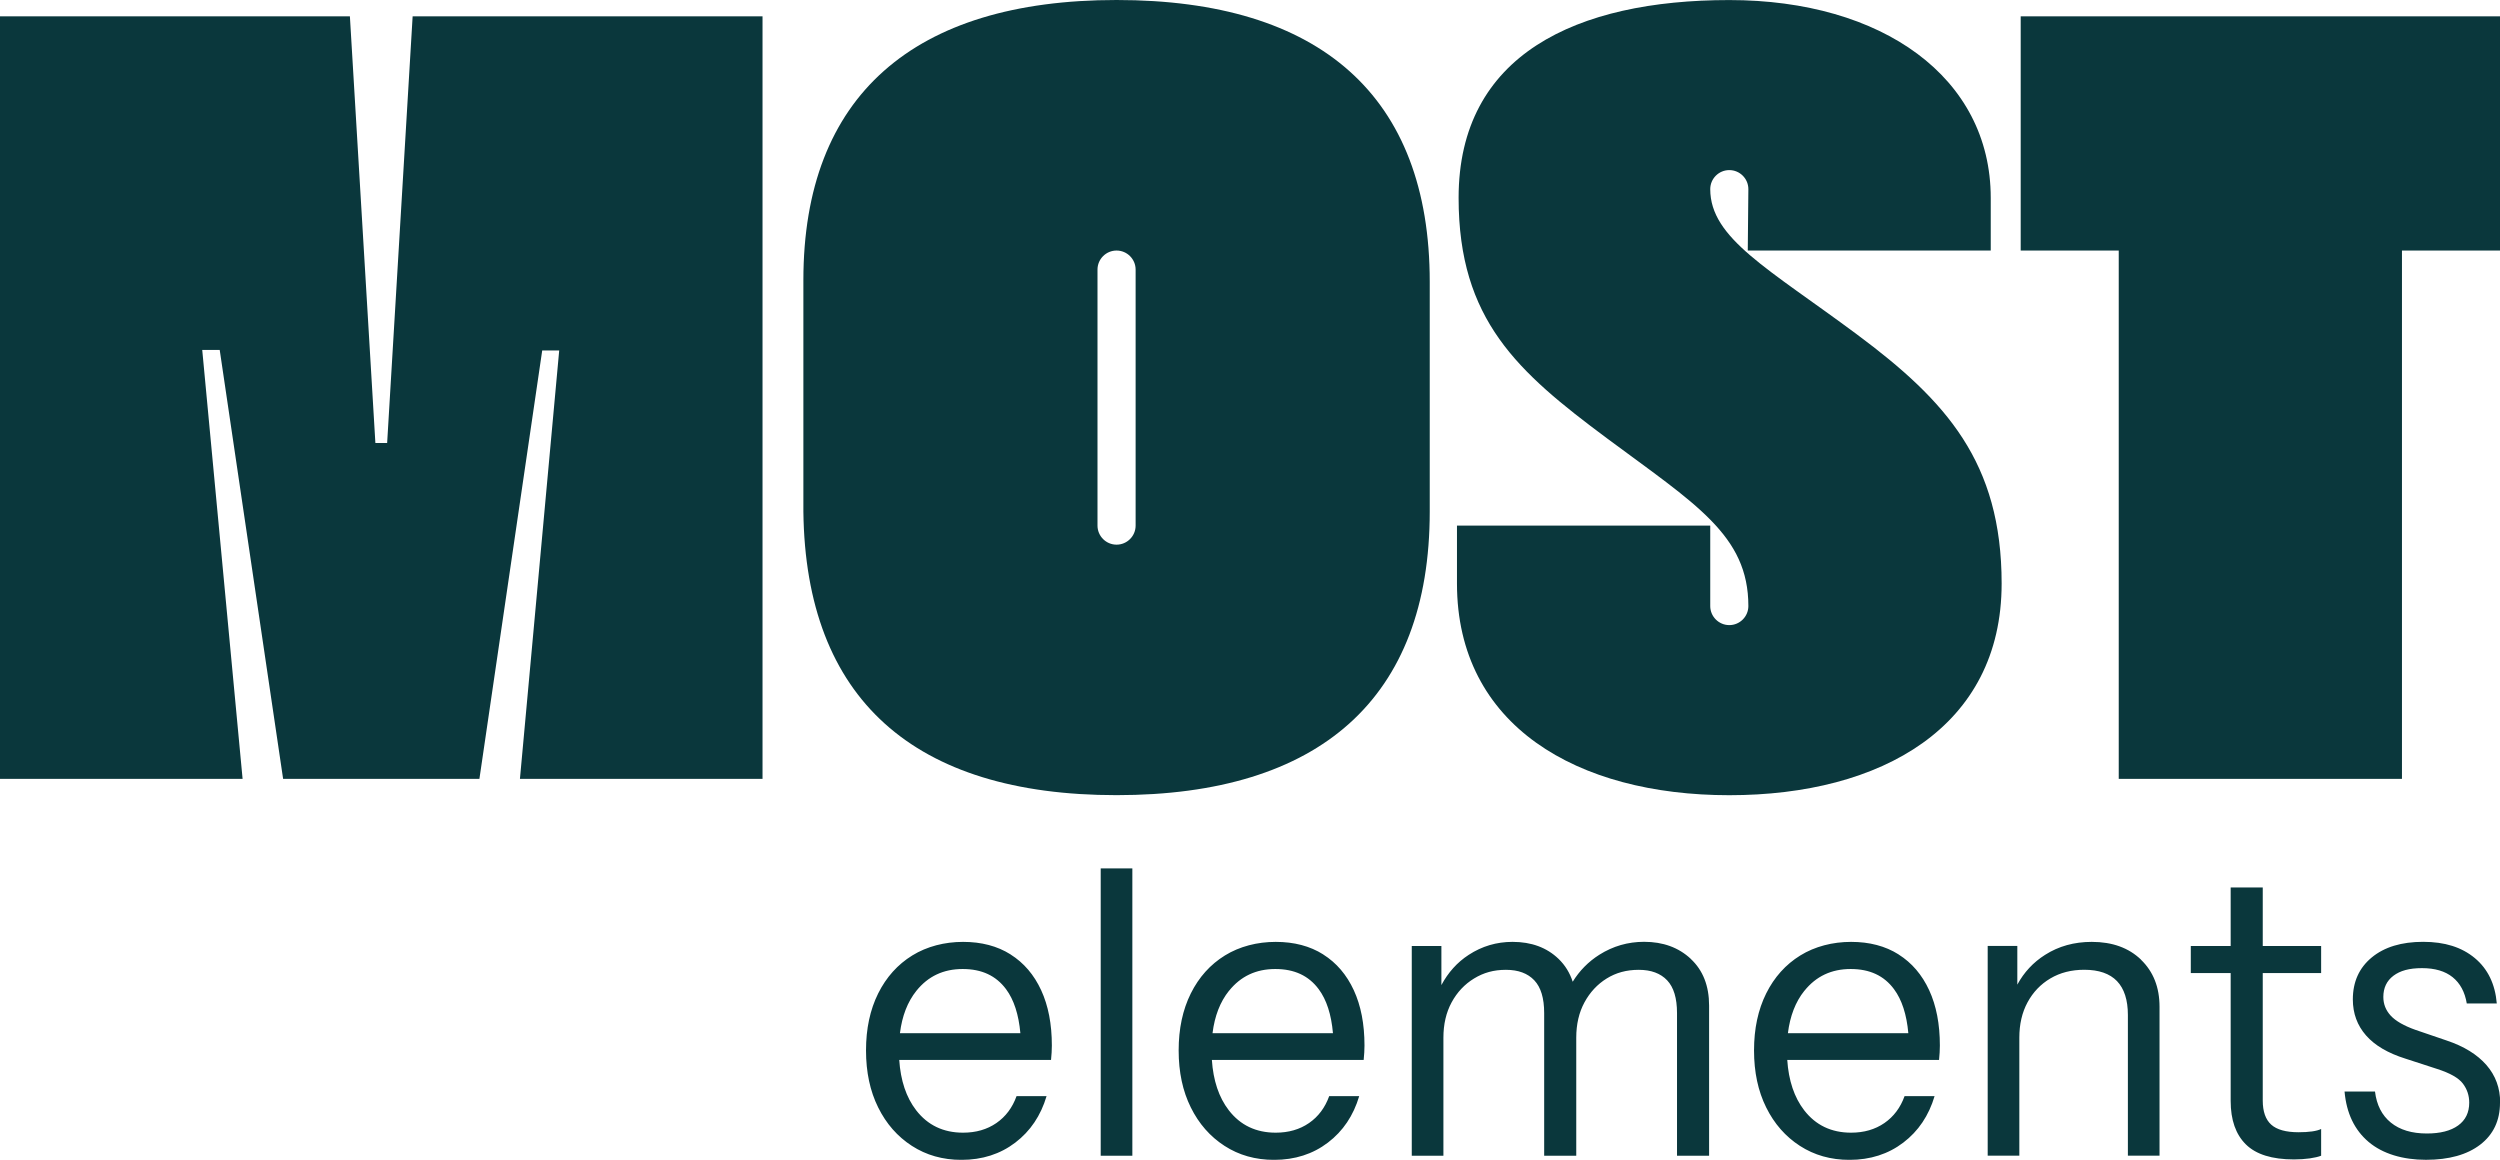
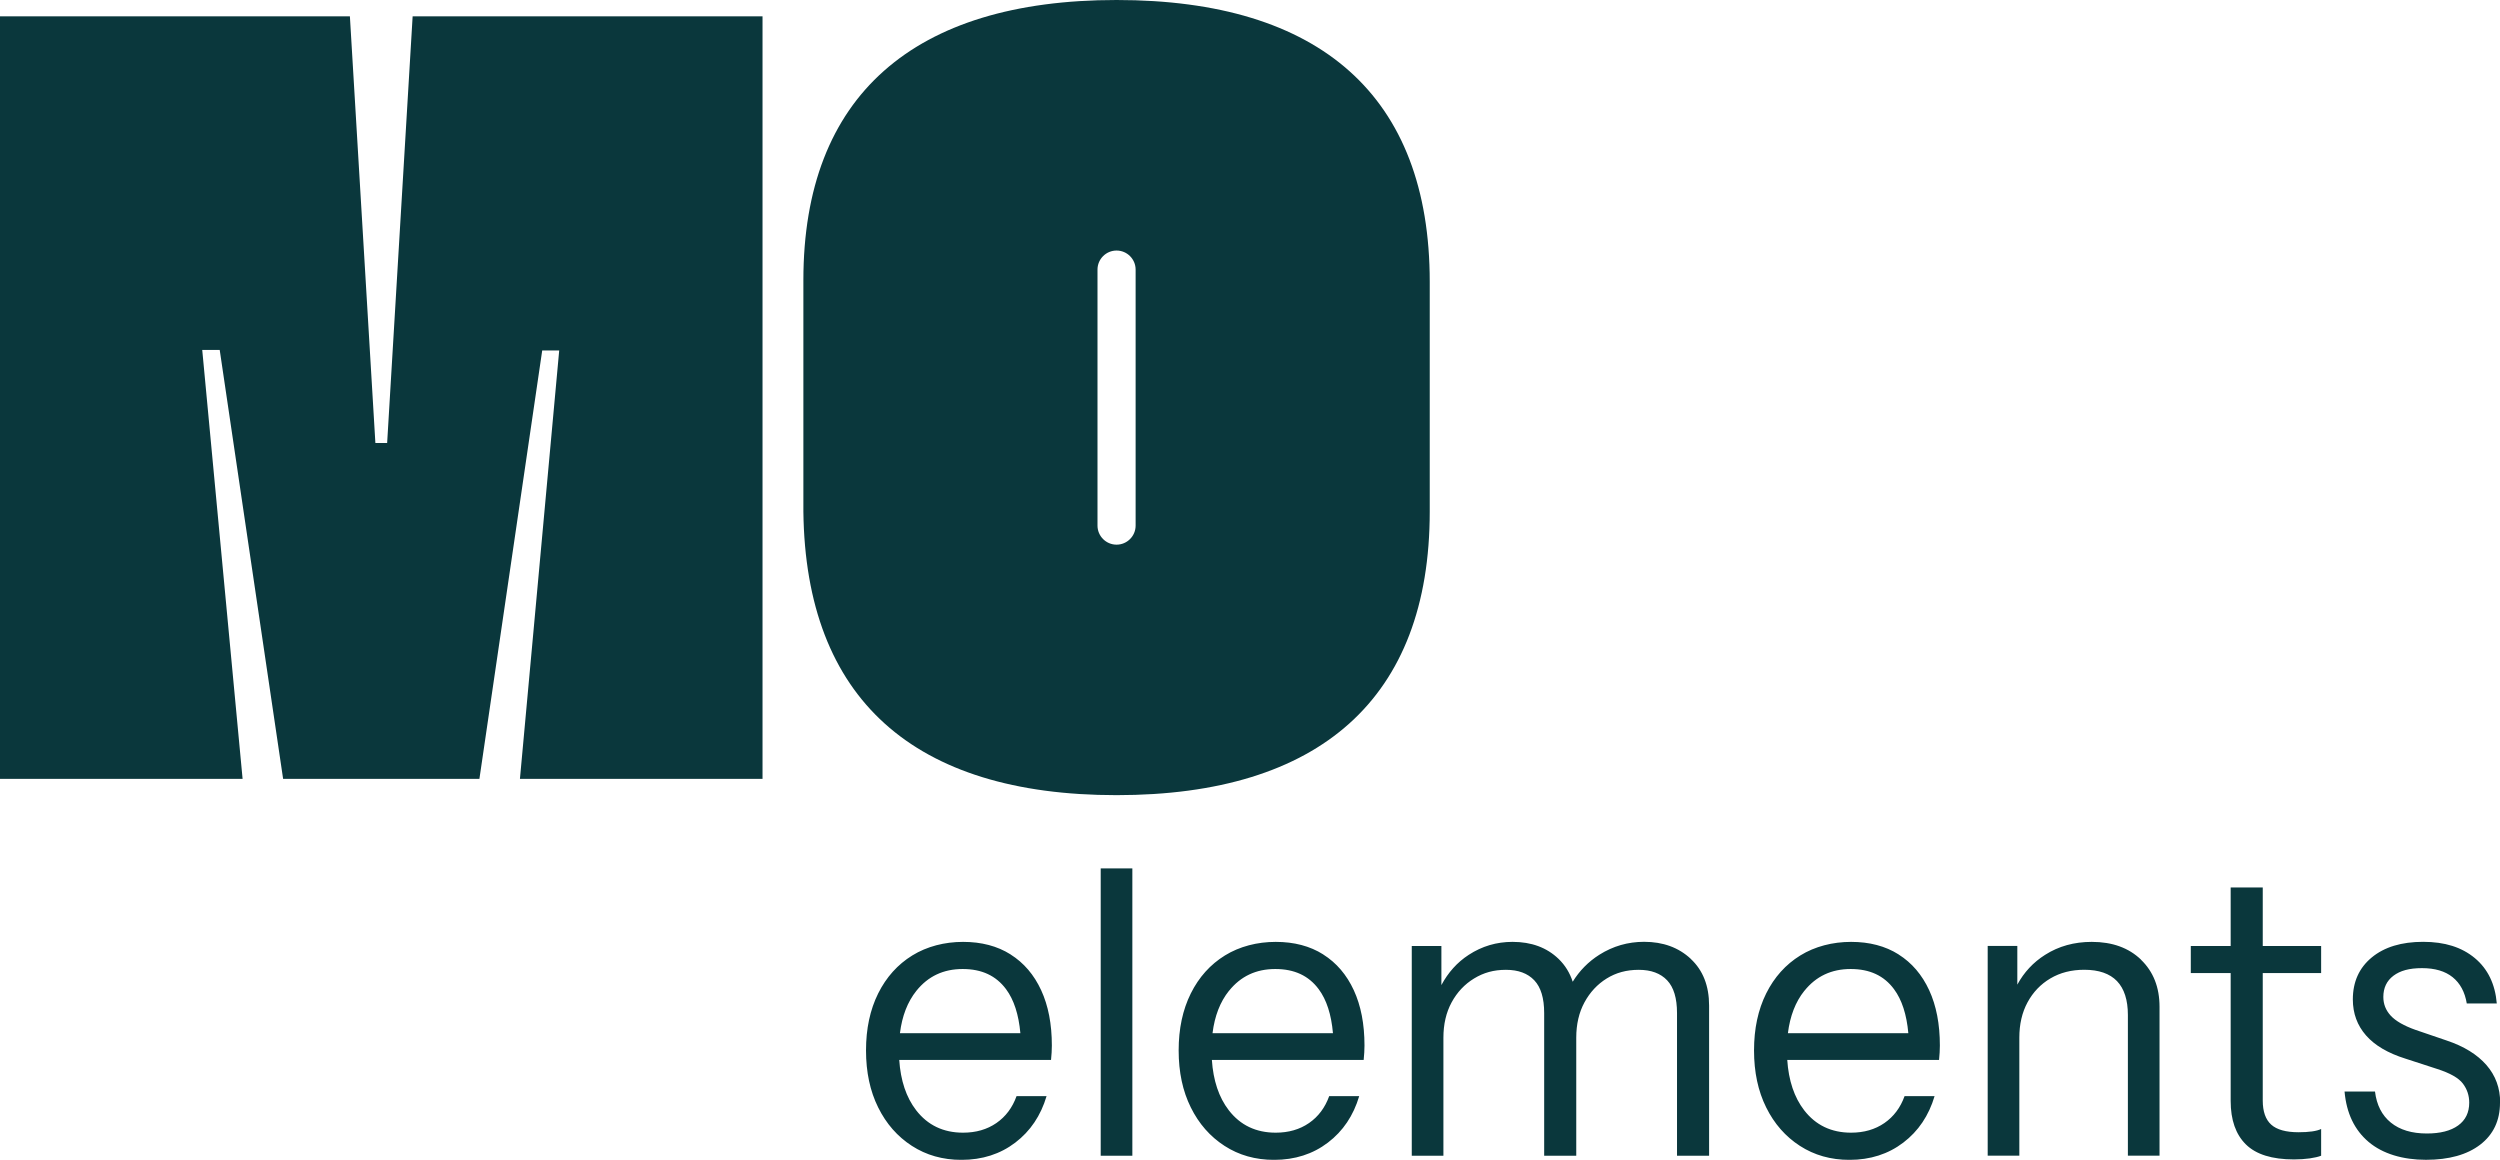
<svg xmlns="http://www.w3.org/2000/svg" viewBox="0 0 459 212.94" height="212.94" width="459" data-sanitized-data-name="Layer 2" data-name="Layer 2" id="Layer_2">
  <g id="Logo">
    <g data-sanitized-data-name="Dark Green" data-name="Dark Green" id="Dark_Green">
-       <polygon stroke-width="0" fill="#0a373c" points="371 3 371 46 389 46 389 143 441 143 441 46 459 46 459 3 371 3" />
      <polygon stroke-width="0" fill="#0a373c" points="75.76 3 71.08 81.34 68.92 81.34 64.24 3 0 3 0 143 44.54 143 37.13 64.25 40.34 64.25 51.98 143 88.02 143 99.55 64.35 102.67 64.35 95.46 143 140 143 140 3 75.76 3" />
-       <path stroke-width="0" fill="#0a373c" d="M365.5,36.32v9.68h-44.61l.11-11.27c0-1.93-1.57-3.5-3.5-3.5s-3.5,1.57-3.5,3.5c0,9.05,10.68,14.57,26.99,26.71,16.31,12.14,26.51,23.42,26.51,45.7,0,26.31-22.08,38.86-50,38.86s-50-12.77-50-38.86v-10.64h46.5v14.77c0,1.93,1.57,3.5,3.5,3.5s3.5-1.57,3.5-3.5c0-13.02-9.7-18.71-26.02-30.84-16.31-12.14-27.18-21.68-27.18-44.1,0-26.31,21.65-36.32,49.7-36.32s48,14.18,48,36.32Z" />
      <path stroke-width="0" fill="#0a373c" d="M205,0c-37.26,0-57.5,17.59-57.5,51.44v42.49c.41,34.36,20.24,52.06,57.5,52.06s57.5-17.7,57.5-52.06v-42.18c0-34.16-20.14-51.75-57.5-51.75ZM208.5,96.5c0,1.93-1.57,3.5-3.5,3.5s-3.5-1.57-3.5-3.5v-47c0-1.93,1.57-3.5,3.5-3.5s3.5,1.57,3.5,3.5v47Z" />
      <path stroke-width="0" fill="#0a373c" d="M185.54,175.23c-2.44-1.54-5.35-2.3-8.72-2.3s-6.63.83-9.32,2.49c-2.69,1.66-4.78,3.99-6.27,6.98-1.49,3-2.23,6.48-2.23,10.46s.74,7.46,2.23,10.46c1.48,3,3.55,5.35,6.19,7.06,2.64,1.71,5.67,2.57,9.1,2.57,3.82,0,7.12-1.06,9.89-3.17,2.77-2.11,4.68-4.96,5.74-8.53h-5.51c-.76,2.11-1.99,3.76-3.7,4.94-1.71,1.18-3.75,1.77-6.12,1.77-3.62,0-6.49-1.37-8.61-4.11-1.83-2.37-2.86-5.46-3.11-9.25h27.87c.05-.5.09-.96.11-1.36.02-.4.04-.83.04-1.28,0-3.93-.65-7.31-1.96-10.15-1.31-2.84-3.18-5.03-5.62-6.57ZM168.25,181.91c2.14-2.67,4.97-4,8.49-4s6.13,1.23,7.97,3.7c1.45,1.95,2.32,4.65,2.63,8.08h-22.11c.39-3.15,1.39-5.74,3.02-7.78ZM202.09,159.44h5.81v52.75h-5.81v-52.75ZM242.94,175.23c-2.44-1.54-5.35-2.3-8.72-2.3s-6.63.83-9.32,2.49c-2.69,1.66-4.78,3.99-6.27,6.98-1.49,3-2.23,6.48-2.23,10.46s.74,7.46,2.23,10.46c1.48,3,3.55,5.35,6.19,7.06,2.64,1.71,5.67,2.57,9.1,2.57,3.82,0,7.12-1.06,9.89-3.17,2.77-2.11,4.68-4.96,5.74-8.53h-5.51c-.76,2.11-1.99,3.76-3.7,4.94-1.71,1.18-3.75,1.77-6.12,1.77-3.62,0-6.49-1.37-8.61-4.11-1.83-2.37-2.86-5.46-3.11-9.25h27.87c.05-.5.09-.96.11-1.36.02-.4.04-.83.04-1.28,0-3.93-.65-7.31-1.96-10.15-1.31-2.84-3.18-5.03-5.62-6.57ZM225.65,181.91c2.14-2.67,4.97-4,8.49-4s6.13,1.23,7.97,3.7c1.45,1.95,2.32,4.65,2.62,8.08h-22.11c.39-3.15,1.39-5.74,3.02-7.78ZM310.43,176.06c2.24,2.09,3.36,4.95,3.36,8.57v27.56h-5.89v-26.2c0-2.72-.6-4.72-1.81-6-1.21-1.28-2.95-1.93-5.21-1.93s-4.18.53-5.89,1.59c-1.71,1.06-3.07,2.52-4.08,4.38-1.01,1.86-1.51,4.03-1.51,6.49v21.67h-5.89v-26.2c0-2.72-.6-4.72-1.81-6-1.21-1.28-2.94-1.93-5.21-1.93s-4.11.53-5.85,1.59c-1.74,1.06-3.11,2.52-4.12,4.38-1.01,1.86-1.51,4.03-1.51,6.49v21.67h-5.81v-38.5h5.44v7.17c1.23-2.29,2.88-4.16,5.02-5.55,2.44-1.59,5.12-2.38,8.04-2.38,3.47,0,6.29,1.04,8.46,3.13,1.2,1.16,2.06,2.56,2.59,4.19,1.24-2.01,2.86-3.67,4.88-4.95,2.52-1.59,5.26-2.38,8.23-2.38,3.47,0,6.33,1.04,8.57,3.13ZM348.58,175.23c-2.44-1.54-5.35-2.3-8.72-2.3s-6.63.83-9.32,2.49c-2.69,1.66-4.78,3.99-6.27,6.98-1.49,3-2.23,6.48-2.23,10.46s.74,7.46,2.23,10.46c1.48,3,3.55,5.35,6.19,7.06,2.64,1.71,5.67,2.57,9.1,2.57,3.82,0,7.12-1.06,9.89-3.17,2.77-2.11,4.68-4.96,5.74-8.53h-5.51c-.76,2.11-1.99,3.76-3.7,4.94-1.71,1.18-3.75,1.77-6.12,1.77-3.62,0-6.49-1.37-8.61-4.11-1.83-2.37-2.86-5.46-3.11-9.25h27.87c.05-.5.09-.96.11-1.36.02-.4.04-.83.04-1.28,0-3.93-.65-7.31-1.96-10.15-1.31-2.84-3.18-5.03-5.62-6.57ZM331.29,181.91c2.14-2.67,4.97-4,8.49-4s6.13,1.23,7.96,3.7c1.45,1.95,2.32,4.65,2.63,8.08h-22.11c.39-3.15,1.39-5.74,3.02-7.78ZM393.09,176.21c2.27,2.19,3.4,5.07,3.4,8.64v27.33h-5.81v-25.82c0-2.77-.67-4.84-2-6.23-1.33-1.38-3.33-2.08-6-2.08-2.37,0-4.44.53-6.23,1.59-1.79,1.06-3.18,2.52-4.19,4.38-1.01,1.86-1.51,4.03-1.51,6.49v21.67h-5.81v-38.5h5.44v7.1c1.23-2.27,2.93-4.1,5.1-5.47,2.49-1.59,5.35-2.38,8.57-2.38,3.77,0,6.79,1.09,9.06,3.28ZM415.44,173.68h10.72v4.98h-10.72v23.4c0,2.01.52,3.49,1.55,4.42,1.03.93,2.71,1.4,5.02,1.4.96,0,1.79-.05,2.49-.15.7-.1,1.26-.25,1.66-.45v4.91c-.5.2-1.2.36-2.08.49-.88.12-1.85.19-2.91.19-4.03,0-6.97-.92-8.83-2.76-1.86-1.84-2.79-4.49-2.79-7.97v-23.48h-7.32v-4.98h7.32v-10.74h5.89v10.74ZM459,202.45c0,3.27-1.21,5.84-3.62,7.7-2.42,1.86-5.74,2.79-9.97,2.79s-7.94-1.09-10.53-3.28c-2.59-2.19-4.07-5.27-4.42-9.25h5.59c.3,2.47,1.27,4.37,2.91,5.7,1.64,1.33,3.84,2,6.61,2,2.47,0,4.38-.49,5.74-1.47s2.04-2.38,2.04-4.19c0-1.31-.39-2.48-1.17-3.51-.78-1.03-2.35-1.92-4.72-2.68l-5.81-1.89c-3.22-1.01-5.64-2.43-7.25-4.27-1.61-1.84-2.42-4.04-2.42-6.61,0-3.22,1.16-5.79,3.47-7.7,2.31-1.91,5.46-2.87,9.44-2.87s7.08.99,9.48,2.98c2.39,1.99,3.74,4.77,4.04,8.34h-5.51c-.35-2.11-1.22-3.72-2.6-4.83-1.38-1.11-3.26-1.66-5.62-1.66s-4.01.47-5.25,1.4c-1.23.93-1.85,2.23-1.85,3.89,0,1.31.45,2.45,1.36,3.44.91.98,2.42,1.85,4.53,2.6l5.74,1.96c3.17,1.06,5.6,2.56,7.29,4.49,1.69,1.94,2.53,4.24,2.53,6.91Z" />
    </g>
  </g>
</svg>